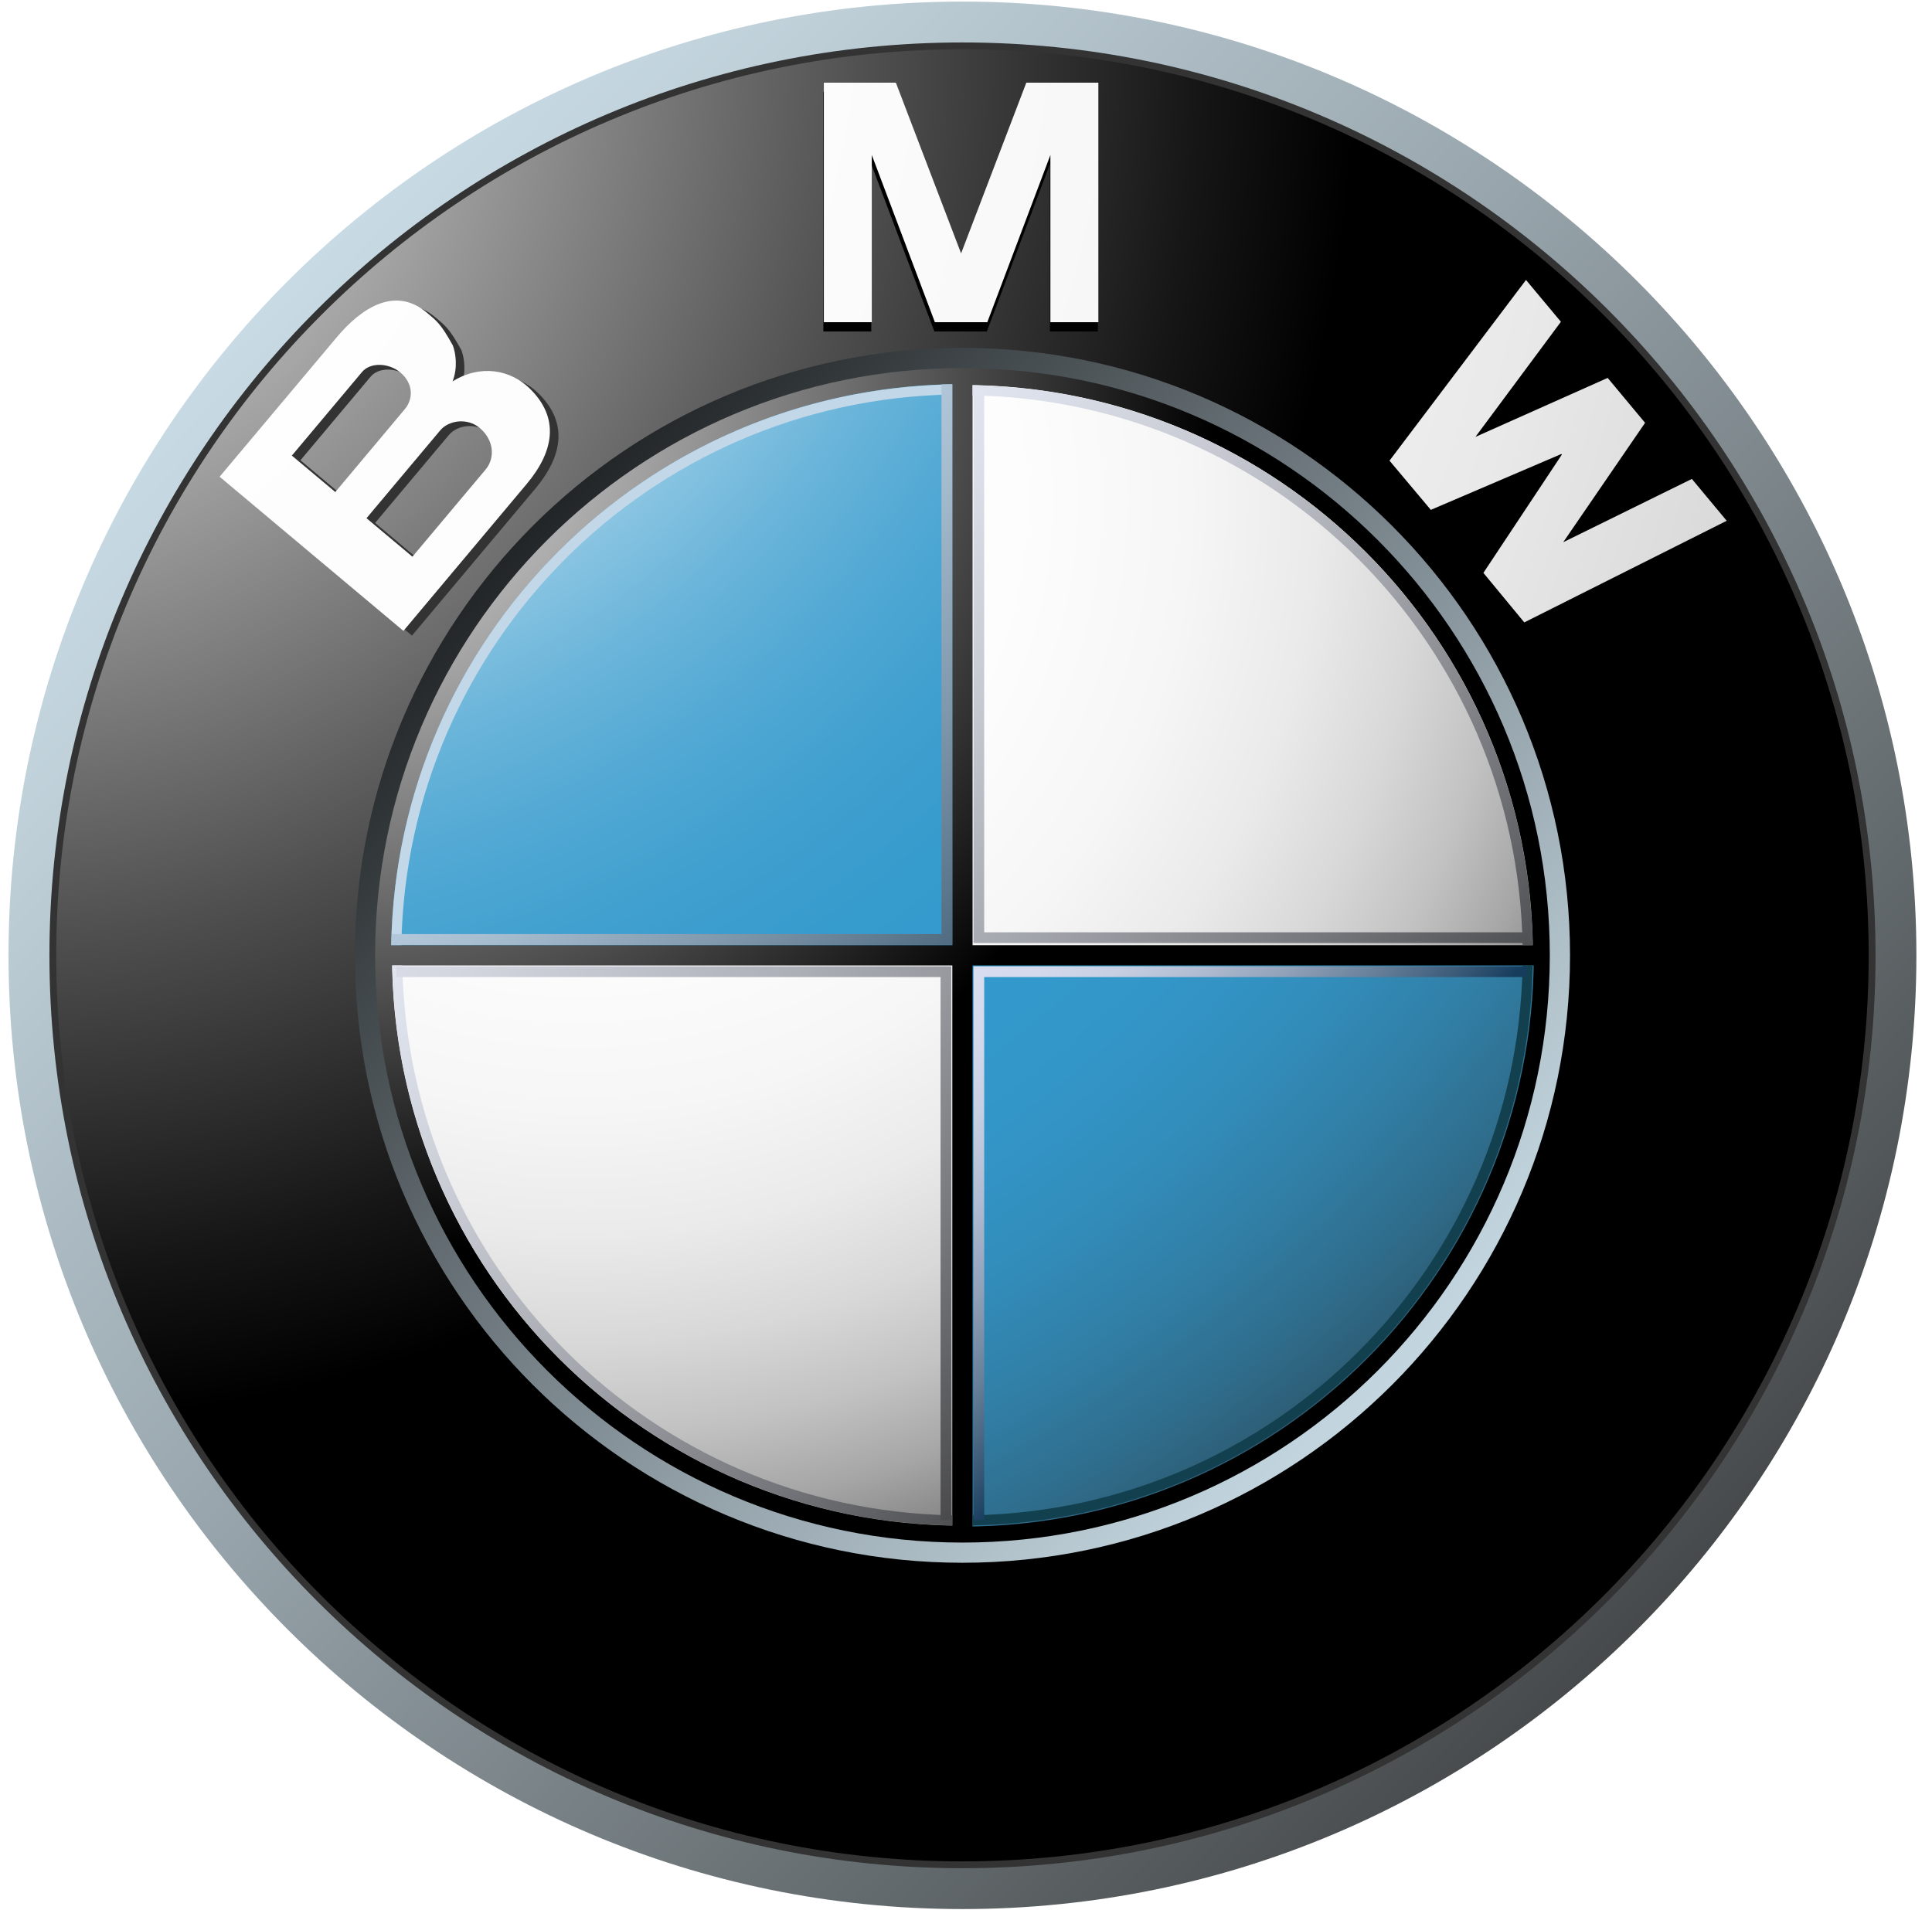
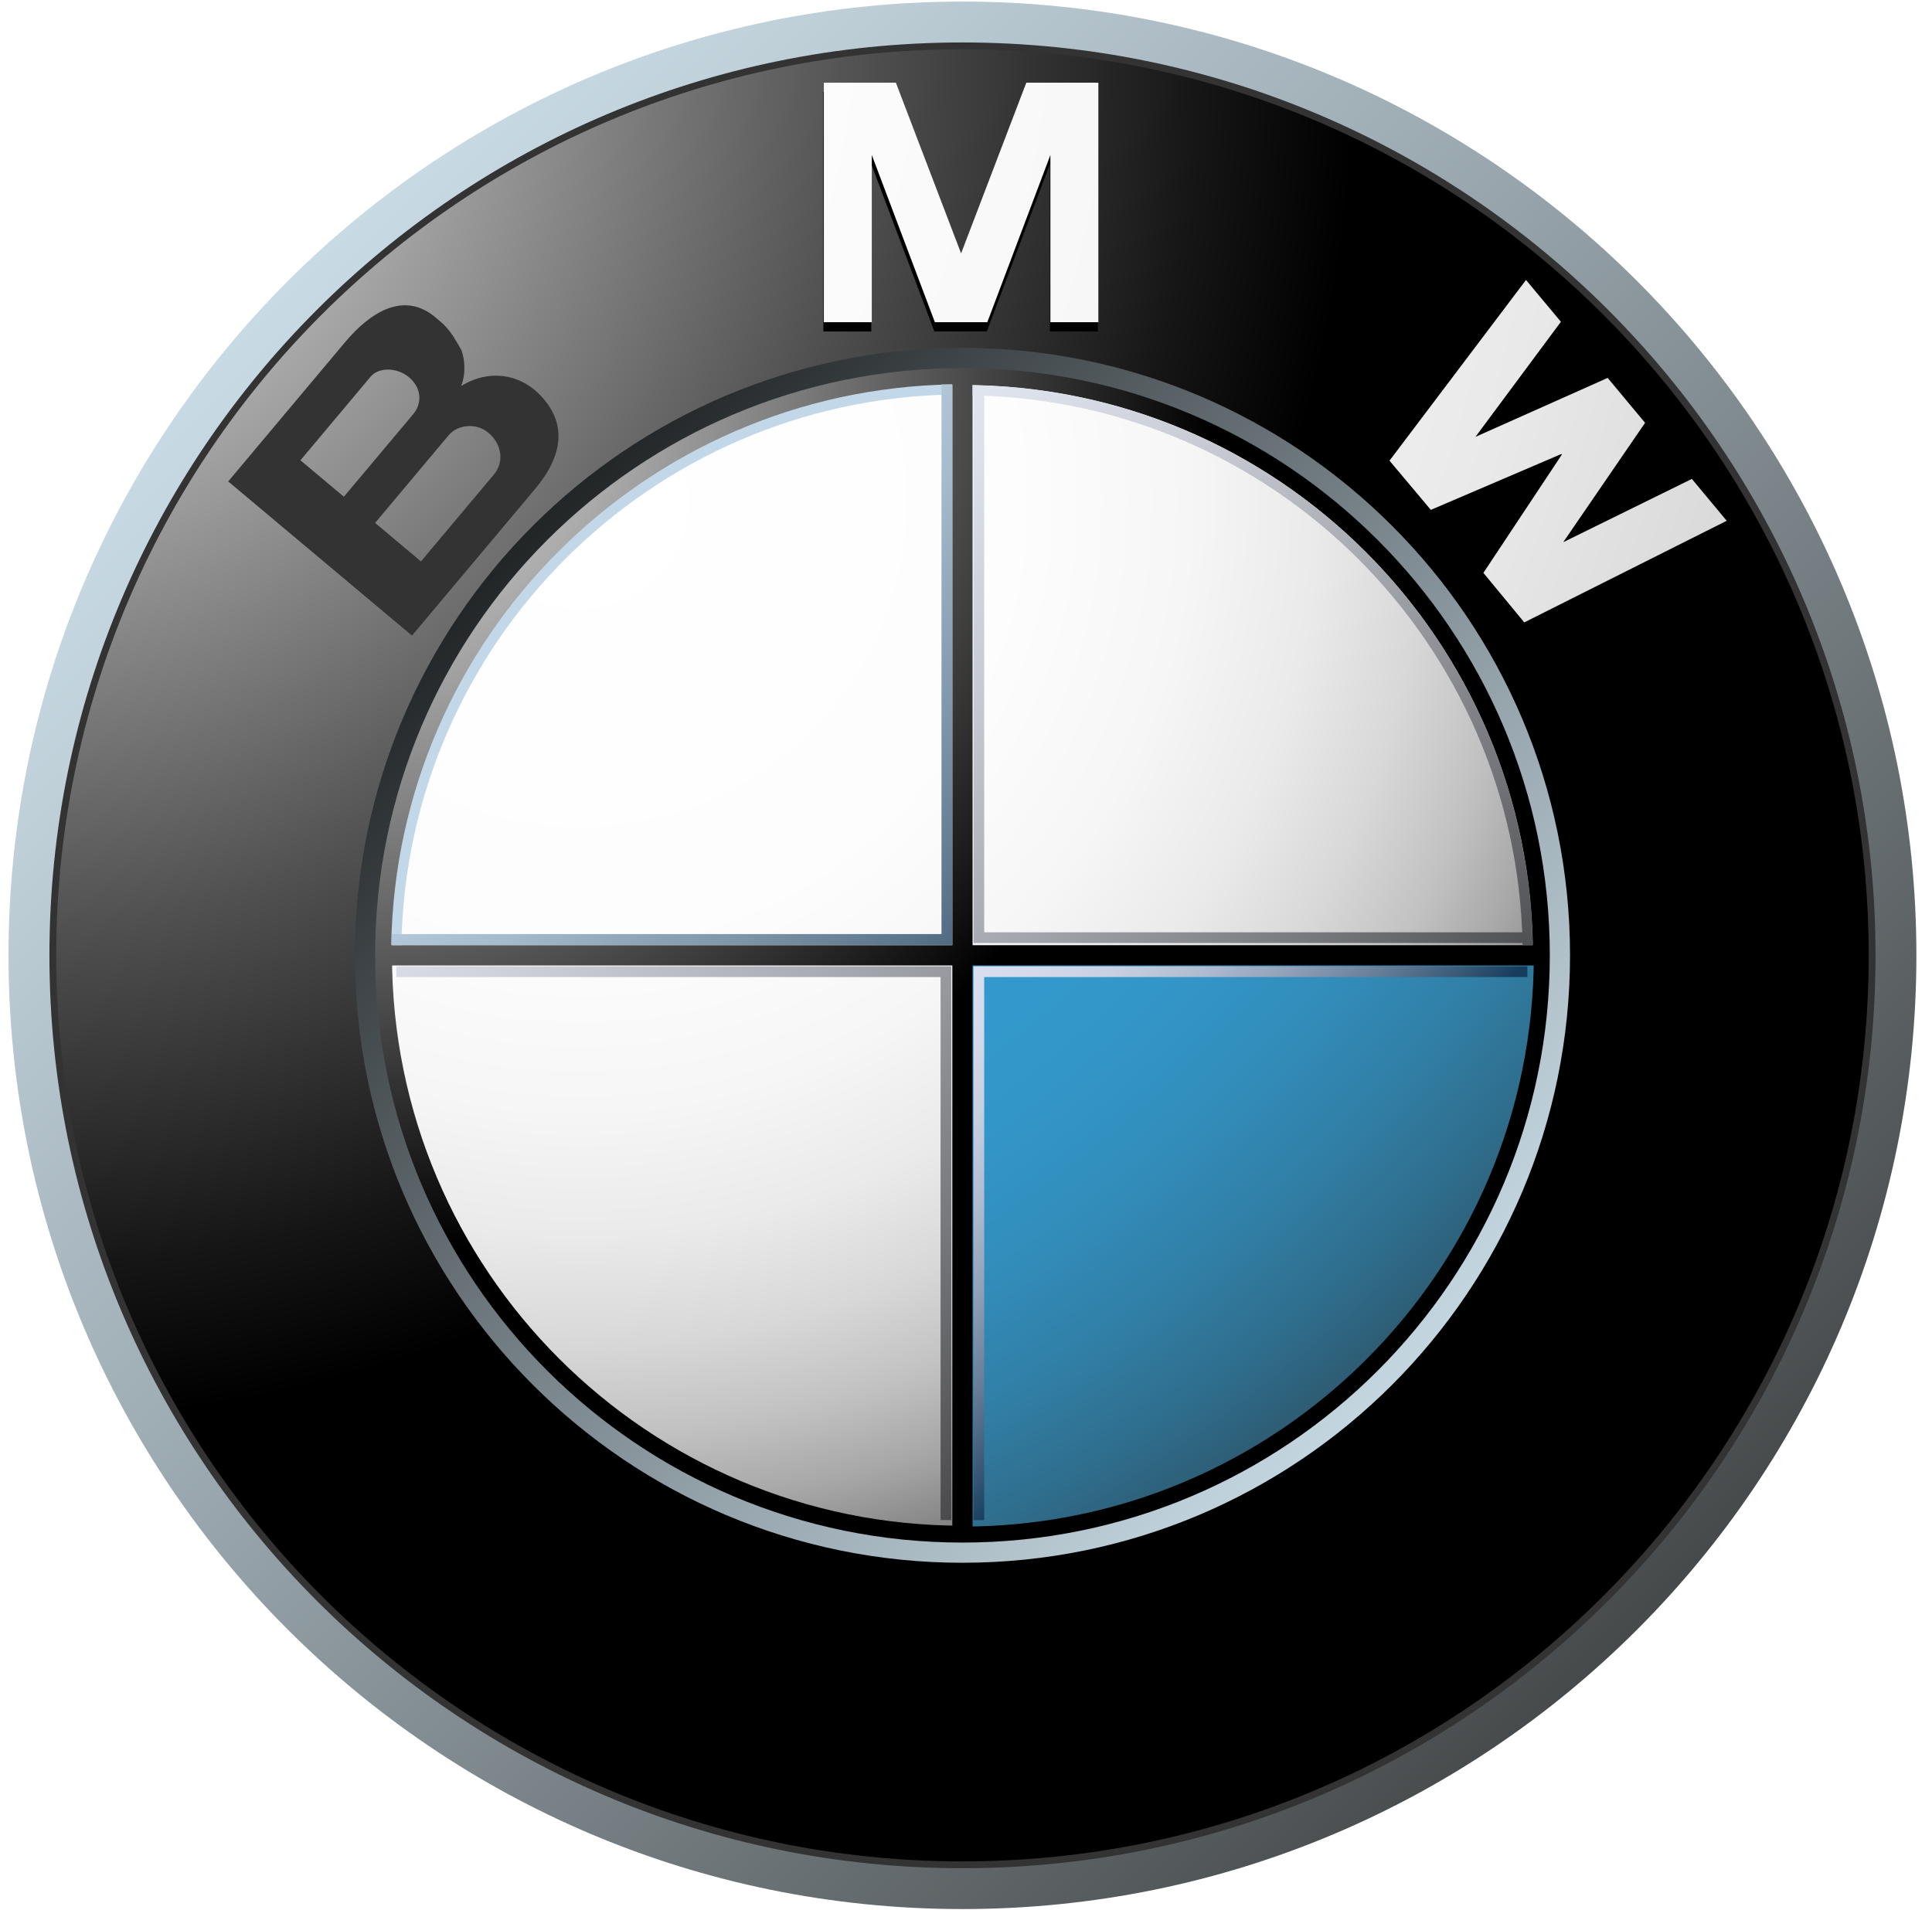
<svg xmlns="http://www.w3.org/2000/svg" width="89" height="88" viewBox="0 0 89 88" fill="none">
  <g id="BMW 1" clip-path="url(#clip0_6409_215)">
    <path id="Vector" d="M44.337 0.073C20.068 0.073 0.392 19.747 0.392 44.017C0.392 68.286 20.068 87.96 44.337 87.96C68.608 87.96 88.281 68.286 88.281 44.017C88.281 19.747 68.608 0.073 44.337 0.073ZM44.337 85.763C21.28 85.763 2.591 67.073 2.591 44.017C2.591 20.961 21.28 2.27 44.337 2.27C67.394 2.27 86.084 20.961 86.084 44.017C86.084 67.073 67.394 85.763 44.337 85.763Z" fill="url(#paint0_linear_6409_215)" />
    <path id="Vector_2" d="M86.399 44.017C86.399 67.245 67.565 86.078 44.337 86.078C21.108 86.078 2.277 67.245 2.277 44.017C2.277 20.788 21.108 1.956 44.337 1.956C67.565 1.956 86.399 20.788 86.399 44.017Z" fill="#333333" />
    <path id="Vector_3" d="M86.084 44.017C86.084 67.073 67.393 85.763 44.337 85.763C21.28 85.763 2.591 67.073 2.591 44.017C2.591 20.961 21.28 2.27 44.337 2.27C67.393 2.27 86.084 20.961 86.084 44.017Z" fill="url(#paint1_radial_6409_215)" />
    <path id="Vector_4" d="M72.325 44.017C72.325 59.474 59.794 72.004 44.337 72.004C28.879 72.004 16.349 59.474 16.349 44.017C16.349 28.559 28.879 16.029 44.337 16.029C59.794 16.029 72.325 28.559 72.325 44.017Z" fill="url(#paint2_linear_6409_215)" />
    <path id="Vector_5" d="M45.458 15.273L48.365 7.567V15.273H50.573V4.237H47.255L44.237 12.138H44.265L41.247 4.237H37.929V15.273H40.137V7.567L43.044 15.273H45.458Z" fill="black" />
    <path id="Vector_6" d="M75.761 20.221L71.989 25.722L77.914 22.807L79.522 24.735L70.195 29.418L68.311 27.136L71.926 21.686L71.905 21.659L65.891 24.232L63.986 21.966L70.274 13.639L71.882 15.568L67.944 20.87L74.038 18.152L75.761 20.221Z" fill="black" />
    <path id="Vector_7" d="M24.792 18.113C23.903 17.25 22.532 16.99 21.242 17.789C21.489 17.151 21.389 16.501 21.259 16.141C20.703 15.13 20.508 15.002 20.054 14.618C18.571 13.376 17.012 14.437 15.898 15.764L10.513 22.182L18.979 29.285L24.658 22.518C25.956 20.972 26.156 19.439 24.792 18.113ZM13.84 21.208L17.075 17.353C17.45 16.907 18.298 16.925 18.841 17.383C19.44 17.885 19.442 18.596 19.04 19.077L15.841 22.887L13.84 21.208ZM22.764 21.849L19.392 25.868L17.28 24.093L20.678 20.043C21.062 19.585 21.919 19.452 22.496 19.937C23.147 20.484 23.211 21.316 22.764 21.849Z" fill="#333333" />
    <path id="Vector_8" d="M45.481 14.846L48.388 7.141V14.846H50.597V3.81H47.278L44.26 11.712H44.288L41.27 3.81H37.952V14.846H40.16V7.141L43.067 14.846H45.481Z" fill="url(#paint3_radial_6409_215)" />
    <path id="Vector_9" d="M75.783 19.481L72.012 24.982L77.938 22.066L79.543 23.995L70.218 28.677L68.334 26.395L71.949 20.945L71.928 20.917L65.913 23.492L64.009 21.225L70.297 12.899L71.905 14.826L67.968 20.129L74.059 17.412L75.783 19.481Z" fill="url(#paint4_radial_6409_215)" />
-     <path id="Vector_10" d="M24.397 17.896C23.51 17.033 22.137 16.773 20.849 17.571C21.094 16.933 20.994 16.283 20.864 15.924C20.307 14.911 20.114 14.785 19.657 14.401C18.174 13.158 16.617 14.219 15.505 15.548L10.117 21.965L18.584 29.068L24.262 22.3C25.559 20.754 25.761 19.221 24.397 17.896ZM13.445 20.991L16.68 17.137C17.053 16.69 17.901 16.707 18.446 17.164C19.045 17.668 19.047 18.38 18.643 18.858L15.446 22.67L13.445 20.991ZM22.371 21.632L18.999 25.65L16.883 23.876L20.283 19.825C20.667 19.368 21.522 19.235 22.099 19.719C22.753 20.267 22.818 21.098 22.371 21.632Z" fill="url(#paint5_radial_6409_215)" />
    <path id="Vector_11" d="M17.28 44.017C17.28 29.074 29.394 16.96 44.337 16.96C59.281 16.96 71.394 29.074 71.394 44.017C71.394 58.96 59.281 71.074 44.337 71.074C29.394 71.074 17.28 58.96 17.28 44.017Z" fill="url(#paint6_radial_6409_215)" />
    <path id="Vector_12" d="M18.058 44.017C18.058 29.504 29.823 17.738 44.337 17.738C58.85 17.738 70.617 29.504 70.617 44.017C70.617 58.531 58.85 70.297 44.337 70.297C29.823 70.297 18.058 58.531 18.058 44.017Z" fill="url(#paint7_radial_6409_215)" />
-     <path id="Vector_13" d="M18.017 44.017H44.337V17.697C29.8 17.697 18.017 29.481 18.017 44.017Z" fill="url(#paint8_radial_6409_215)" />
    <path id="Vector_14" d="M44.337 44.017V70.337C58.873 70.337 70.657 58.552 70.657 44.017H44.337Z" fill="url(#paint9_radial_6409_215)" />
    <path id="Vector_15" d="M70.875 43.55H44.803V17.478H43.87V43.55H17.799V44.483H43.87V70.555H44.803V44.483H70.875V43.55Z" fill="url(#paint10_radial_6409_215)" />
    <path id="Vector_16" d="M44.803 18.217C58.688 18.464 69.891 29.666 70.14 43.55H70.605C70.356 29.409 58.945 17.996 44.803 17.749L44.803 18.217Z" fill="url(#paint11_linear_6409_215)" />
    <path id="Vector_17" d="M18.489 43.546C18.736 29.644 29.956 18.425 43.858 18.177V17.711C29.697 17.958 18.271 29.387 18.022 43.546H18.489V43.546Z" fill="#C2D7E8" />
-     <path id="Vector_18" d="M43.87 69.817C29.986 69.571 18.782 58.367 18.535 44.483H18.069C18.317 58.624 29.729 70.038 43.87 70.284L43.87 69.817Z" fill="url(#paint12_linear_6409_215)" />
-     <path id="Vector_19" d="M70.14 44.483C69.891 58.367 58.688 69.571 44.804 69.817V70.284C58.945 70.038 70.358 58.625 70.605 44.483H70.14Z" fill="#12404F" />
    <path id="Vector_20" d="M43.371 17.711V43.037H18.046V43.537H43.371H43.87V43.037V17.711H43.371Z" fill="url(#paint13_linear_6409_215)" />
    <path id="Vector_21" d="M43.328 70.04V45.018H18.255V44.524H43.328H43.822V45.018V70.04H43.328Z" fill="url(#paint14_linear_6409_215)" />
    <path id="Vector_22" d="M45.338 70.04V45.018H70.36V44.524H45.338H44.846V45.018V70.04H45.338Z" fill="url(#paint15_linear_6409_215)" />
    <path id="Vector_23" d="M45.338 17.934V42.956H70.36V43.449H45.338H44.846V42.956V17.934H45.338Z" fill="url(#paint16_linear_6409_215)" />
  </g>
  <defs>
    <linearGradient id="paint0_linear_6409_215" x1="-6.04" y1="-4.665" x2="87.2" y2="85.437" gradientUnits="userSpaceOnUse">
      <stop stop-color="#DFF4FF" />
      <stop offset="0.098" stop-color="#D6EAF5" />
      <stop offset="0.268" stop-color="#BFD0D9" />
      <stop offset="0.488" stop-color="#98A5AC" />
      <stop offset="0.747" stop-color="#646B6E" />
      <stop offset="1" stop-color="#2B2B2B" />
    </linearGradient>
    <radialGradient id="paint1_radial_6409_215" cx="0" cy="0" r="1" gradientUnits="userSpaceOnUse" gradientTransform="translate(-0.155 2.98) scale(62.433 62.433)">
      <stop stop-color="white" />
      <stop offset="0.306" stop-color="#A8A8A8" />
      <stop offset="0.646" stop-color="#4F4F4F" />
      <stop offset="0.885" stop-color="#161616" />
      <stop offset="1" />
    </radialGradient>
    <linearGradient id="paint2_linear_6409_215" x1="76.422" y1="75.022" x2="17.037" y2="17.636" gradientUnits="userSpaceOnUse">
      <stop stop-color="#DFF4FF" />
      <stop offset="0.086" stop-color="#D6EAF5" />
      <stop offset="0.233" stop-color="#BED0D9" />
      <stop offset="0.424" stop-color="#96A4AC" />
      <stop offset="0.652" stop-color="#5F686D" />
      <stop offset="0.907" stop-color="#1A1D1E" />
      <stop offset="1" />
    </linearGradient>
    <radialGradient id="paint3_radial_6409_215" cx="0" cy="0" r="1" gradientUnits="userSpaceOnUse" gradientTransform="translate(-11.368 -3.378) scale(150.017 150.017)">
      <stop stop-color="white" />
      <stop offset="0.31" stop-color="#FDFDFD" />
      <stop offset="0.451" stop-color="#F6F6F6" />
      <stop offset="0.557" stop-color="#E9E9E9" />
      <stop offset="0.646" stop-color="#D7D7D7" />
      <stop offset="0.724" stop-color="#BFBFBF" />
      <stop offset="0.794" stop-color="#A2A2A2" />
      <stop offset="0.859" stop-color="#808080" />
      <stop offset="0.92" stop-color="#575757" />
      <stop offset="0.975" stop-color="#2B2B2B" />
      <stop offset="1" stop-color="#141414" />
    </radialGradient>
    <radialGradient id="paint4_radial_6409_215" cx="0" cy="0" r="1" gradientUnits="userSpaceOnUse" gradientTransform="translate(-11.375 -3.378) scale(150.03 150.03)">
      <stop stop-color="white" />
      <stop offset="0.31" stop-color="#FDFDFD" />
      <stop offset="0.451" stop-color="#F6F6F6" />
      <stop offset="0.557" stop-color="#E9E9E9" />
      <stop offset="0.646" stop-color="#D7D7D7" />
      <stop offset="0.724" stop-color="#BFBFBF" />
      <stop offset="0.794" stop-color="#A2A2A2" />
      <stop offset="0.859" stop-color="#808080" />
      <stop offset="0.92" stop-color="#575757" />
      <stop offset="0.975" stop-color="#2B2B2B" />
      <stop offset="1" stop-color="#141414" />
    </radialGradient>
    <radialGradient id="paint5_radial_6409_215" cx="0" cy="0" r="1" gradientUnits="userSpaceOnUse" gradientTransform="translate(-11.383 -3.422) scale(150.145 150.145)">
      <stop stop-color="white" />
      <stop offset="0.31" stop-color="#FDFDFD" />
      <stop offset="0.451" stop-color="#F6F6F6" />
      <stop offset="0.557" stop-color="#E9E9E9" />
      <stop offset="0.646" stop-color="#D7D7D7" />
      <stop offset="0.724" stop-color="#BFBFBF" />
      <stop offset="0.794" stop-color="#A2A2A2" />
      <stop offset="0.859" stop-color="#808080" />
      <stop offset="0.92" stop-color="#575757" />
      <stop offset="0.975" stop-color="#2B2B2B" />
      <stop offset="1" stop-color="#141414" />
    </radialGradient>
    <radialGradient id="paint6_radial_6409_215" cx="0" cy="0" r="1" gradientUnits="userSpaceOnUse" gradientTransform="translate(15.5 17.42) scale(40.464 40.464)">
      <stop stop-color="#E6E6E6" />
      <stop offset="0.104" stop-color="#D6D6D6" />
      <stop offset="0.307" stop-color="#ADADAD" />
      <stop offset="0.588" stop-color="#6C6C6C" />
      <stop offset="0.933" stop-color="#121212" />
      <stop offset="1" />
    </radialGradient>
    <radialGradient id="paint7_radial_6409_215" cx="0" cy="0" r="1" gradientUnits="userSpaceOnUse" gradientTransform="translate(26.567 22.862) scale(58.847 58.847)">
      <stop stop-color="white" />
      <stop offset="0.344" stop-color="#FDFDFD" />
      <stop offset="0.481" stop-color="#F6F6F6" />
      <stop offset="0.582" stop-color="#EAEAEA" />
      <stop offset="0.665" stop-color="#D8D8D8" />
      <stop offset="0.737" stop-color="#C2C2C2" />
      <stop offset="0.802" stop-color="#A6A6A6" />
      <stop offset="0.86" stop-color="#848484" />
      <stop offset="0.913" stop-color="#5F5F5F" />
      <stop offset="0.949" stop-color="#404040" />
      <stop offset="0.957" stop-color="#404040" />
      <stop offset="1" />
    </radialGradient>
    <radialGradient id="paint8_radial_6409_215" cx="0" cy="0" r="1" gradientUnits="userSpaceOnUse" gradientTransform="translate(9.289 0.555) scale(104.218)">
      <stop offset="0.169" stop-color="white" />
      <stop offset="0.196" stop-color="#E0EFF7" />
      <stop offset="0.241" stop-color="#B2D9EC" />
      <stop offset="0.287" stop-color="#8BC5E2" />
      <stop offset="0.335" stop-color="#6BB5DA" />
      <stop offset="0.384" stop-color="#52A9D4" />
      <stop offset="0.436" stop-color="#41A0CF" />
      <stop offset="0.491" stop-color="#369BCD" />
      <stop offset="0.556" stop-color="#3399CC" />
      <stop offset="0.606" stop-color="#3396C8" />
      <stop offset="0.655" stop-color="#328EBC" />
      <stop offset="0.705" stop-color="#3180A8" />
      <stop offset="0.754" stop-color="#2F6D8C" />
      <stop offset="0.803" stop-color="#2D5468" />
      <stop offset="0.851" stop-color="#2A373D" />
      <stop offset="0.871" stop-color="#292929" />
    </radialGradient>
    <radialGradient id="paint9_radial_6409_215" cx="0" cy="0" r="1" gradientUnits="userSpaceOnUse" gradientTransform="translate(9.289 0.555) scale(104.216 104.216)">
      <stop offset="0.169" stop-color="white" />
      <stop offset="0.196" stop-color="#E0EFF7" />
      <stop offset="0.241" stop-color="#B2D9EC" />
      <stop offset="0.287" stop-color="#8BC5E2" />
      <stop offset="0.335" stop-color="#6BB5DA" />
      <stop offset="0.384" stop-color="#52A9D4" />
      <stop offset="0.436" stop-color="#41A0CF" />
      <stop offset="0.491" stop-color="#369BCD" />
      <stop offset="0.556" stop-color="#3399CC" />
      <stop offset="0.606" stop-color="#3396C8" />
      <stop offset="0.655" stop-color="#328EBC" />
      <stop offset="0.705" stop-color="#3180A8" />
      <stop offset="0.754" stop-color="#2F6D8C" />
      <stop offset="0.803" stop-color="#2D5468" />
      <stop offset="0.851" stop-color="#2A373D" />
      <stop offset="0.871" stop-color="#292929" />
    </radialGradient>
    <radialGradient id="paint10_radial_6409_215" cx="0" cy="0" r="1" gradientUnits="userSpaceOnUse" gradientTransform="translate(16.053 17.93) scale(39.689 39.689)">
      <stop stop-color="#E6E6E6" />
      <stop offset="0.104" stop-color="#D6D6D6" />
      <stop offset="0.307" stop-color="#ADADAD" />
      <stop offset="0.588" stop-color="#6C6C6C" />
      <stop offset="0.933" stop-color="#121212" />
      <stop offset="1" />
    </radialGradient>
    <linearGradient id="paint11_linear_6409_215" x1="39.133" y1="8.02" x2="77.837" y2="45.421" gradientUnits="userSpaceOnUse">
      <stop stop-color="#F0F4FF" />
      <stop offset="0.109" stop-color="#EBEFF9" />
      <stop offset="0.247" stop-color="#DCE0EA" />
      <stop offset="0.403" stop-color="#C4C7CF" />
      <stop offset="0.57" stop-color="#A2A4AB" />
      <stop offset="0.747" stop-color="#76777C" />
      <stop offset="0.929" stop-color="#414243" />
      <stop offset="1" stop-color="#2B2B2B" />
    </linearGradient>
    <linearGradient id="paint12_linear_6409_215" x1="7.717" y1="39.597" x2="46.422" y2="76.999" gradientUnits="userSpaceOnUse">
      <stop stop-color="#F0F4FF" />
      <stop offset="0.109" stop-color="#EBEFF9" />
      <stop offset="0.247" stop-color="#DCE0EA" />
      <stop offset="0.403" stop-color="#C4C7CF" />
      <stop offset="0.57" stop-color="#A2A4AB" />
      <stop offset="0.747" stop-color="#76777C" />
      <stop offset="0.929" stop-color="#414243" />
      <stop offset="1" stop-color="#2B2B2B" />
    </linearGradient>
    <linearGradient id="paint13_linear_6409_215" x1="26.442" y1="26.26" x2="46.512" y2="45.654" gradientUnits="userSpaceOnUse">
      <stop stop-color="#C2D7E8" />
      <stop offset="0.134" stop-color="#BACFE1" />
      <stop offset="0.343" stop-color="#A4BACD" />
      <stop offset="0.6" stop-color="#8098AC" />
      <stop offset="0.894" stop-color="#4E697F" />
      <stop offset="1" stop-color="#3A566D" />
    </linearGradient>
    <linearGradient id="paint14_linear_6409_215" x1="16.39" y1="31.013" x2="54.706" y2="68.038" gradientUnits="userSpaceOnUse">
      <stop stop-color="#F0F4FF" />
      <stop offset="0.097" stop-color="#E8EBF6" />
      <stop offset="0.257" stop-color="#D1D4DD" />
      <stop offset="0.459" stop-color="#ABAEB5" />
      <stop offset="0.695" stop-color="#78797D" />
      <stop offset="0.958" stop-color="#363637" />
      <stop offset="1" stop-color="#2B2B2B" />
    </linearGradient>
    <linearGradient id="paint15_linear_6409_215" x1="44.631" y1="44.747" x2="58.071" y2="57.734" gradientUnits="userSpaceOnUse">
      <stop stop-color="#D9DEF0" />
      <stop offset="0.123" stop-color="#D4DAEC" />
      <stop offset="0.263" stop-color="#C7CFE2" />
      <stop offset="0.411" stop-color="#B0BCD1" />
      <stop offset="0.566" stop-color="#90A1B8" />
      <stop offset="0.725" stop-color="#677F99" />
      <stop offset="0.885" stop-color="#355674" />
      <stop offset="0.972" stop-color="#173D5D" />
    </linearGradient>
    <linearGradient id="paint16_linear_6409_215" x1="30.883" y1="16.96" x2="69.157" y2="53.946" gradientUnits="userSpaceOnUse">
      <stop stop-color="#F0F4FF" />
      <stop offset="0.109" stop-color="#EBEFF9" />
      <stop offset="0.247" stop-color="#DCE0EA" />
      <stop offset="0.403" stop-color="#C4C7CF" />
      <stop offset="0.57" stop-color="#A2A4AB" />
      <stop offset="0.747" stop-color="#76777C" />
      <stop offset="0.929" stop-color="#414243" />
      <stop offset="1" stop-color="#2B2B2B" />
    </linearGradient>
    <clipPath id="clip0_6409_215">
      <rect width="88" height="88" fill="white" transform="translate(0.333)" />
    </clipPath>
  </defs>
</svg>